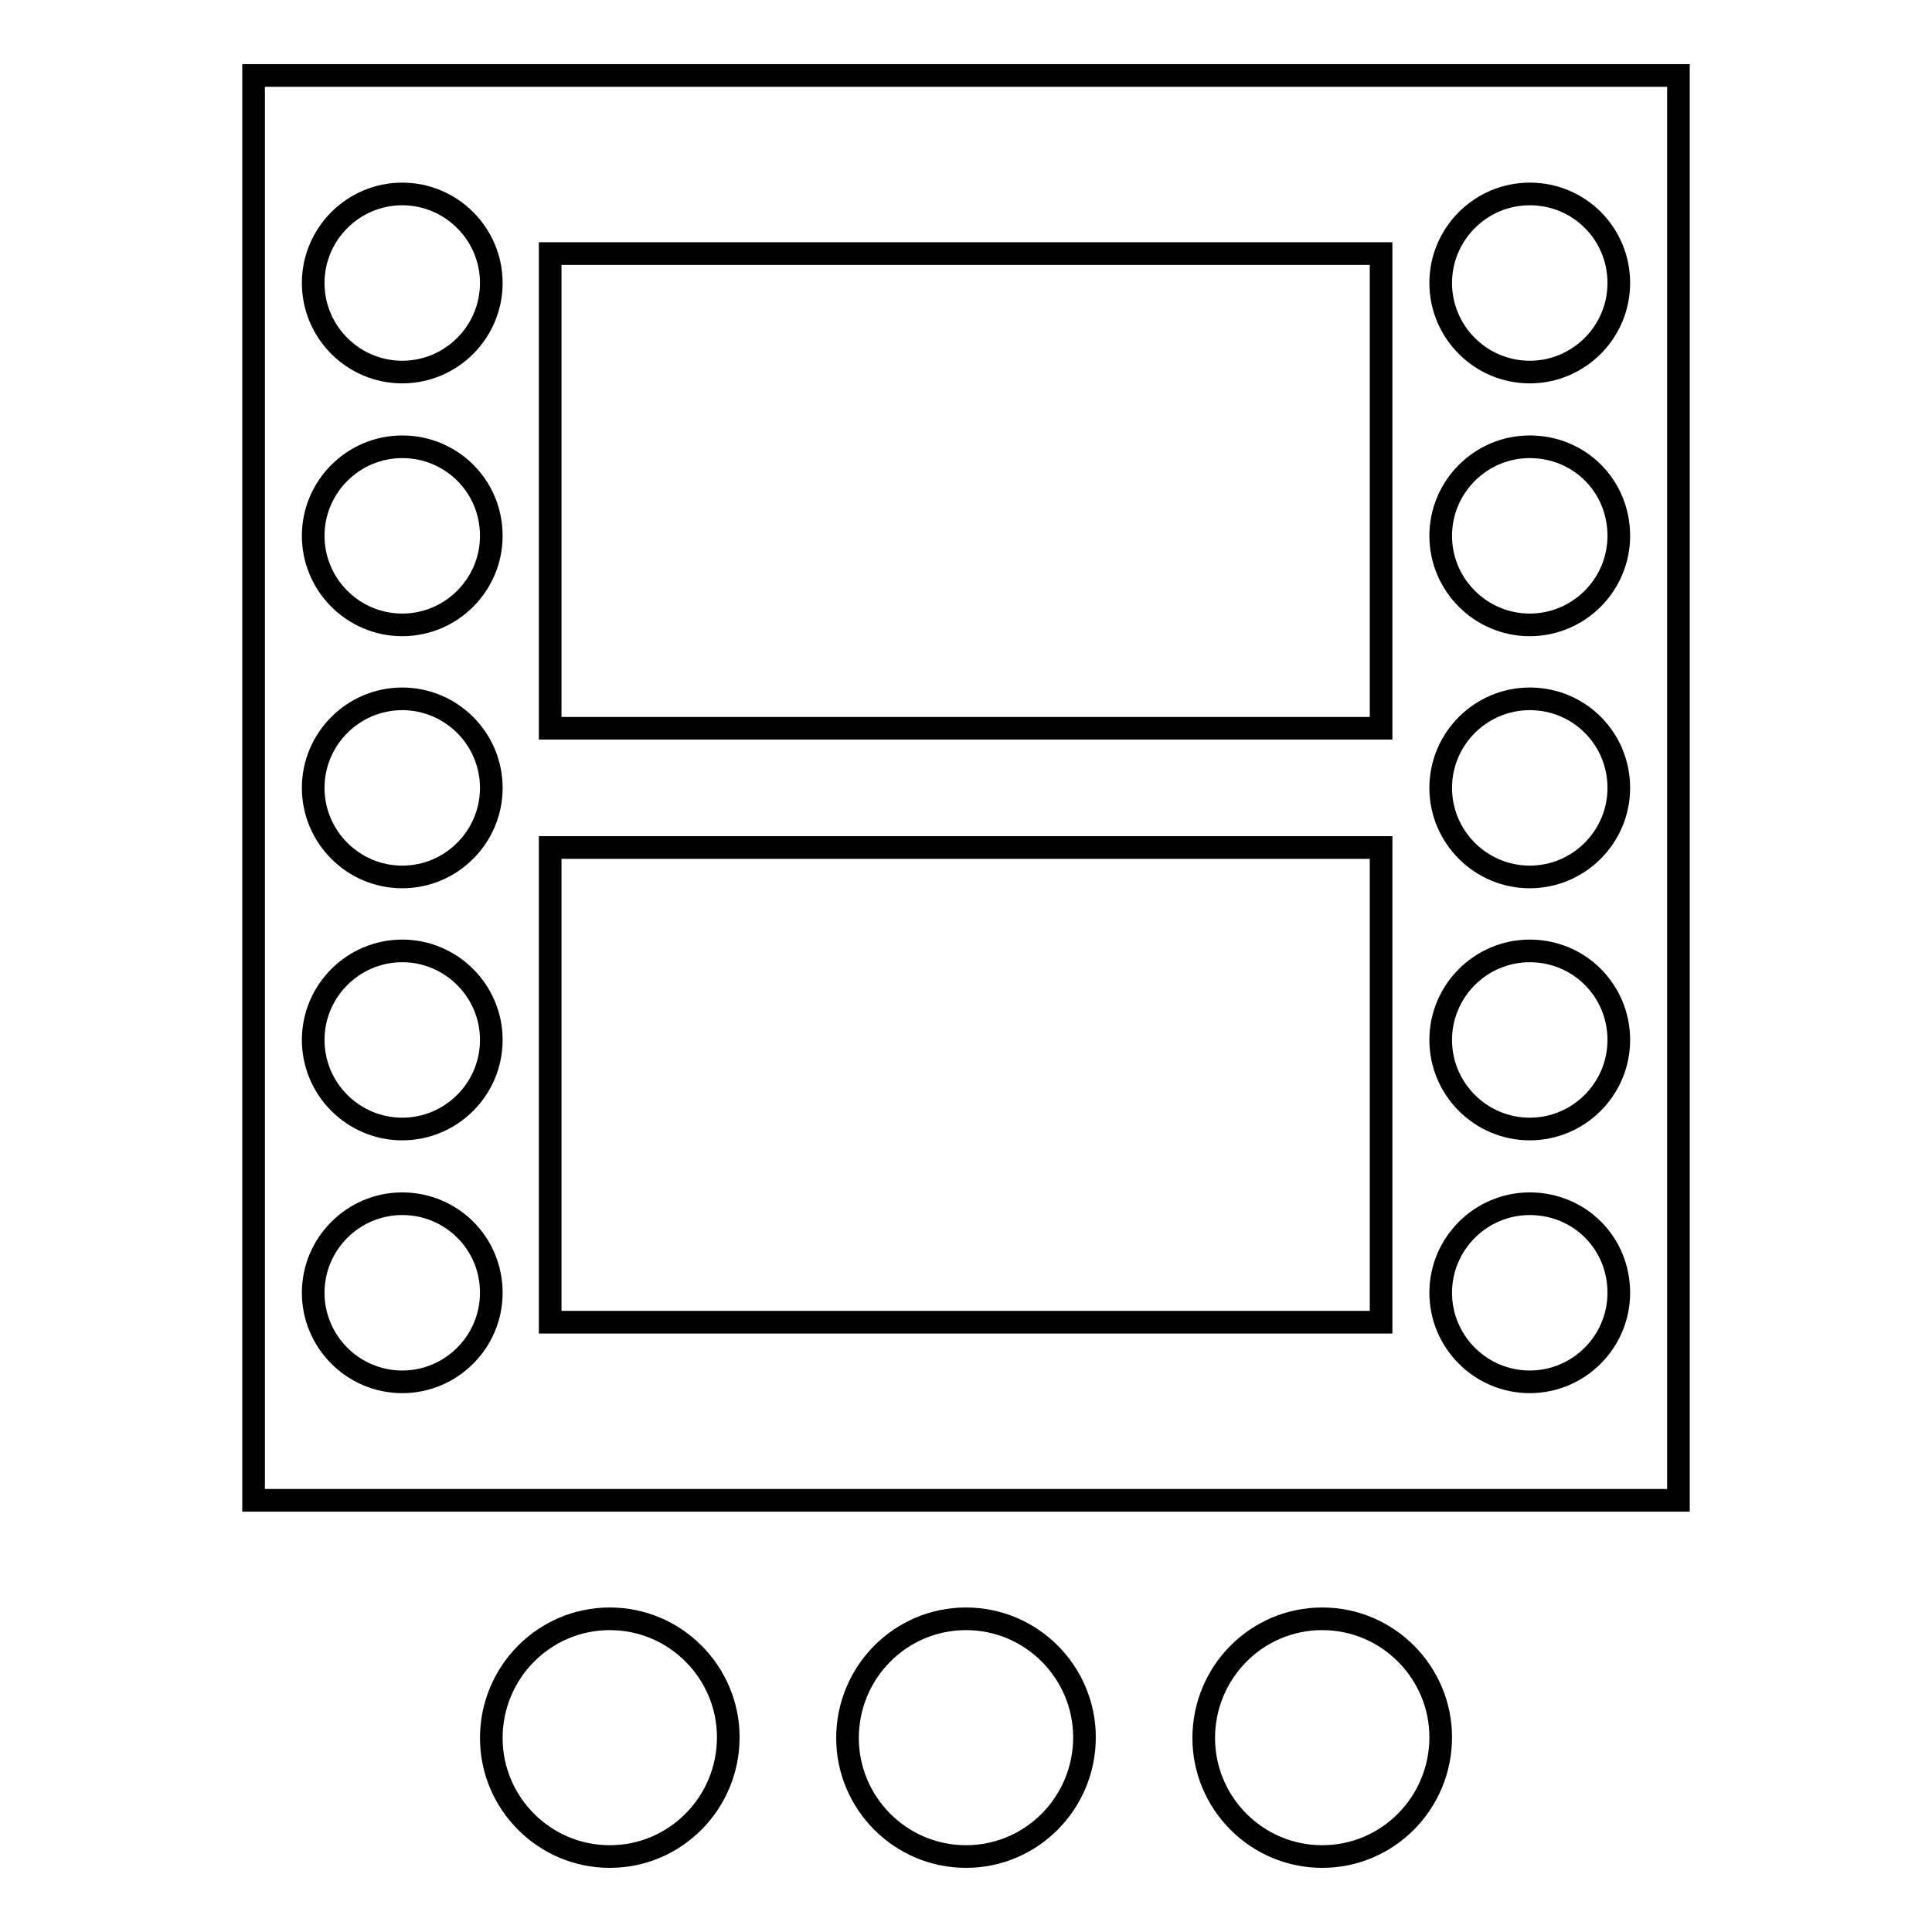
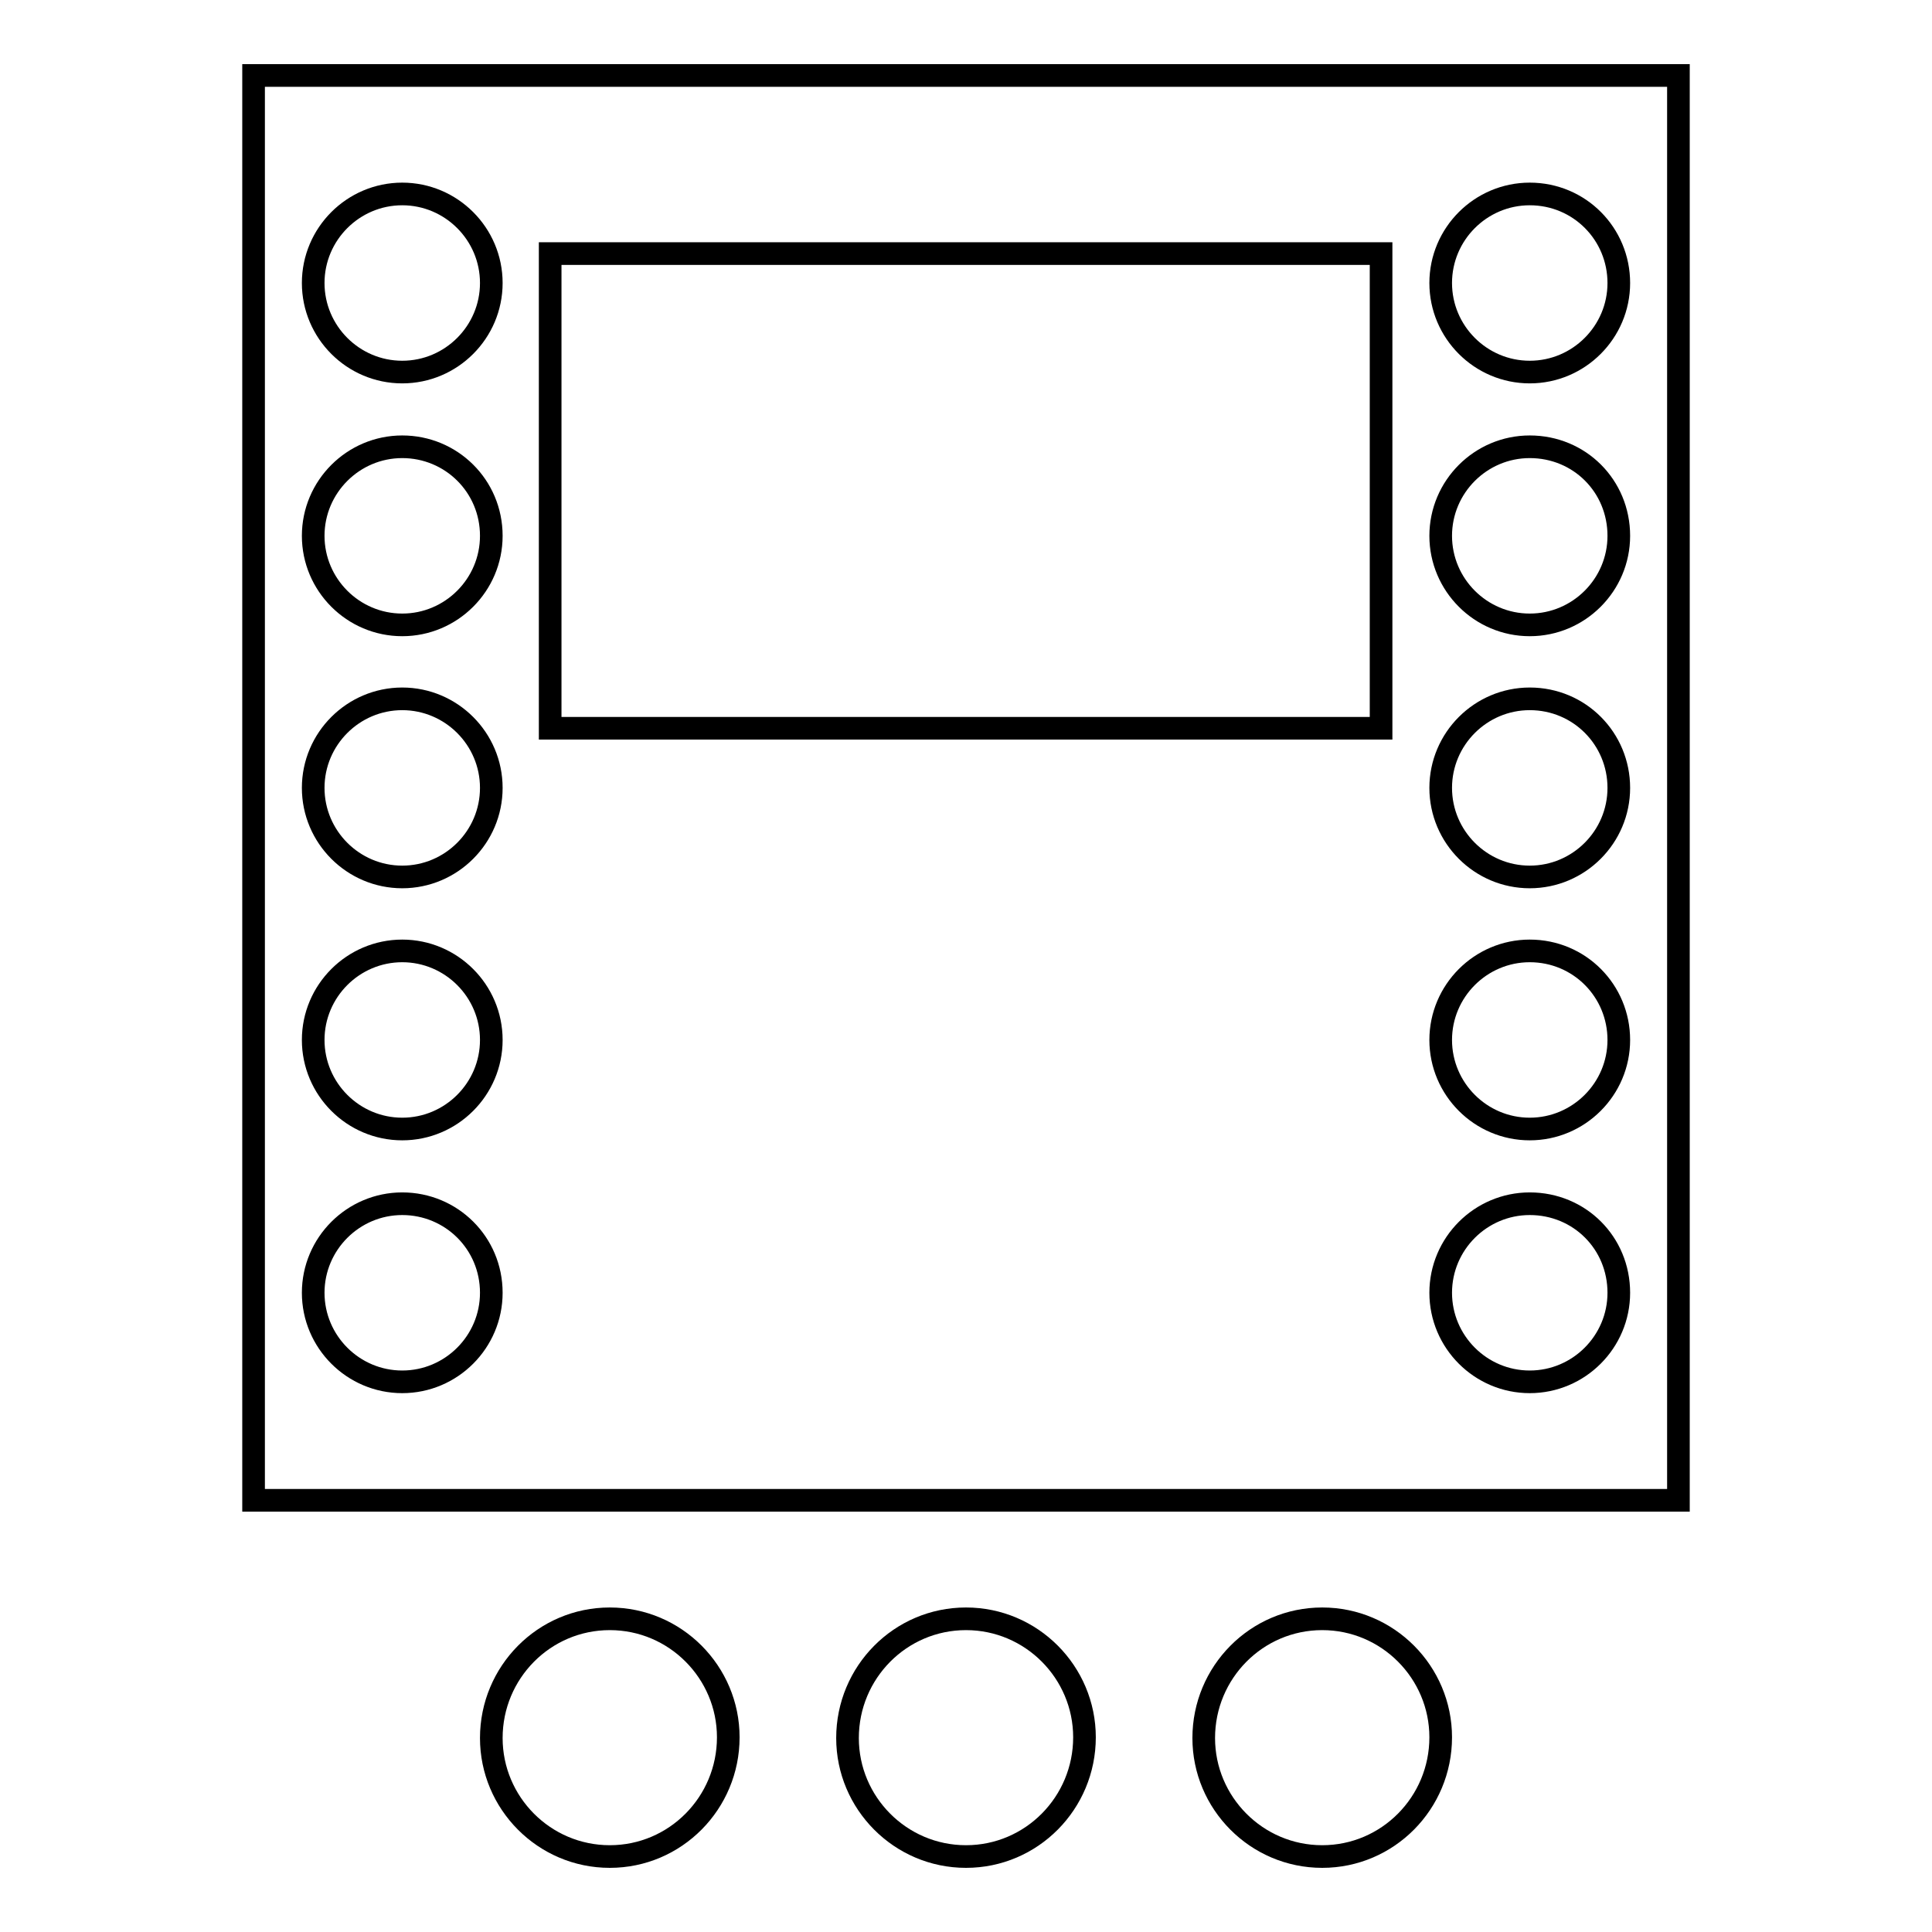
<svg xmlns="http://www.w3.org/2000/svg" version="1.1" x="0px" y="0px" viewBox="0 0 256 256" enable-background="new 0 0 256 256" xml:space="preserve">
  <g>
    <g>
-       <path stroke-width="3" fill-opacity="0" stroke="#000000" d="M33.6,10h188.8v188.8H33.6V10z M72.9,33.6v62.9H183V33.6H72.9z M72.9,112.3v62.9H183v-62.9H72.9z M53.3,25.7c-6.5,0-11.8,5.3-11.8,11.8s5.3,11.8,11.8,11.8c6.5,0,11.8-5.3,11.8-11.8C65.1,31,59.8,25.7,53.3,25.7z M53.3,159.5c-6.5,0-11.8,5.3-11.8,11.8c0,6.5,5.3,11.8,11.8,11.8c6.5,0,11.8-5.3,11.8-11.8C65.1,164.7,59.8,159.5,53.3,159.5z M53.3,126c-6.5,0-11.8,5.3-11.8,11.8c0,6.5,5.3,11.8,11.8,11.8c6.5,0,11.8-5.3,11.8-11.8C65.1,131.3,59.8,126,53.3,126z M53.3,92.6c-6.5,0-11.8,5.3-11.8,11.8s5.3,11.8,11.8,11.8c6.5,0,11.8-5.3,11.8-11.8S59.8,92.6,53.3,92.6z M53.3,59.2c-6.5,0-11.8,5.3-11.8,11.8c0,6.5,5.3,11.8,11.8,11.8c6.5,0,11.8-5.3,11.8-11.8C65.1,64.4,59.8,59.2,53.3,59.2z M202.7,25.7c-6.5,0-11.8,5.3-11.8,11.8s5.3,11.8,11.8,11.8c6.5,0,11.8-5.3,11.8-11.8C214.5,31,209.3,25.7,202.7,25.7z M202.7,159.5c-6.5,0-11.8,5.3-11.8,11.8c0,6.5,5.3,11.8,11.8,11.8c6.5,0,11.8-5.3,11.8-11.8C214.5,164.7,209.3,159.5,202.7,159.5z M202.7,126c-6.5,0-11.8,5.3-11.8,11.8c0,6.5,5.3,11.8,11.8,11.8c6.5,0,11.8-5.3,11.8-11.8C214.5,131.3,209.3,126,202.7,126z M202.7,92.6c-6.5,0-11.8,5.3-11.8,11.8s5.3,11.8,11.8,11.8c6.5,0,11.8-5.3,11.8-11.8S209.3,92.6,202.7,92.6z M202.7,59.2c-6.5,0-11.8,5.3-11.8,11.8c0,6.5,5.3,11.8,11.8,11.8c6.5,0,11.8-5.3,11.8-11.8C214.5,64.4,209.3,59.2,202.7,59.2z M175.2,214.5c8.7,0,15.7,7.1,15.7,15.7c0,8.7-7,15.8-15.7,15.8c-8.7,0-15.7-7.1-15.7-15.7C159.5,221.6,166.5,214.5,175.2,214.5z M128,214.5c8.7,0,15.7,7.1,15.7,15.7c0,8.7-7,15.8-15.7,15.8c-8.7,0-15.7-7.1-15.7-15.7C112.3,221.6,119.3,214.5,128,214.5z M80.8,214.5c8.7,0,15.7,7.1,15.7,15.7c0,8.7-7,15.8-15.7,15.8c-8.7,0-15.7-7.1-15.7-15.7C65.1,221.6,72.1,214.5,80.8,214.5z" />
+       <path stroke-width="3" fill-opacity="0" stroke="#000000" d="M33.6,10h188.8v188.8H33.6V10z M72.9,33.6v62.9H183V33.6H72.9z v62.9H183v-62.9H72.9z M53.3,25.7c-6.5,0-11.8,5.3-11.8,11.8s5.3,11.8,11.8,11.8c6.5,0,11.8-5.3,11.8-11.8C65.1,31,59.8,25.7,53.3,25.7z M53.3,159.5c-6.5,0-11.8,5.3-11.8,11.8c0,6.5,5.3,11.8,11.8,11.8c6.5,0,11.8-5.3,11.8-11.8C65.1,164.7,59.8,159.5,53.3,159.5z M53.3,126c-6.5,0-11.8,5.3-11.8,11.8c0,6.5,5.3,11.8,11.8,11.8c6.5,0,11.8-5.3,11.8-11.8C65.1,131.3,59.8,126,53.3,126z M53.3,92.6c-6.5,0-11.8,5.3-11.8,11.8s5.3,11.8,11.8,11.8c6.5,0,11.8-5.3,11.8-11.8S59.8,92.6,53.3,92.6z M53.3,59.2c-6.5,0-11.8,5.3-11.8,11.8c0,6.5,5.3,11.8,11.8,11.8c6.5,0,11.8-5.3,11.8-11.8C65.1,64.4,59.8,59.2,53.3,59.2z M202.7,25.7c-6.5,0-11.8,5.3-11.8,11.8s5.3,11.8,11.8,11.8c6.5,0,11.8-5.3,11.8-11.8C214.5,31,209.3,25.7,202.7,25.7z M202.7,159.5c-6.5,0-11.8,5.3-11.8,11.8c0,6.5,5.3,11.8,11.8,11.8c6.5,0,11.8-5.3,11.8-11.8C214.5,164.7,209.3,159.5,202.7,159.5z M202.7,126c-6.5,0-11.8,5.3-11.8,11.8c0,6.5,5.3,11.8,11.8,11.8c6.5,0,11.8-5.3,11.8-11.8C214.5,131.3,209.3,126,202.7,126z M202.7,92.6c-6.5,0-11.8,5.3-11.8,11.8s5.3,11.8,11.8,11.8c6.5,0,11.8-5.3,11.8-11.8S209.3,92.6,202.7,92.6z M202.7,59.2c-6.5,0-11.8,5.3-11.8,11.8c0,6.5,5.3,11.8,11.8,11.8c6.5,0,11.8-5.3,11.8-11.8C214.5,64.4,209.3,59.2,202.7,59.2z M175.2,214.5c8.7,0,15.7,7.1,15.7,15.7c0,8.7-7,15.8-15.7,15.8c-8.7,0-15.7-7.1-15.7-15.7C159.5,221.6,166.5,214.5,175.2,214.5z M128,214.5c8.7,0,15.7,7.1,15.7,15.7c0,8.7-7,15.8-15.7,15.8c-8.7,0-15.7-7.1-15.7-15.7C112.3,221.6,119.3,214.5,128,214.5z M80.8,214.5c8.7,0,15.7,7.1,15.7,15.7c0,8.7-7,15.8-15.7,15.8c-8.7,0-15.7-7.1-15.7-15.7C65.1,221.6,72.1,214.5,80.8,214.5z" />
    </g>
  </g>
</svg>